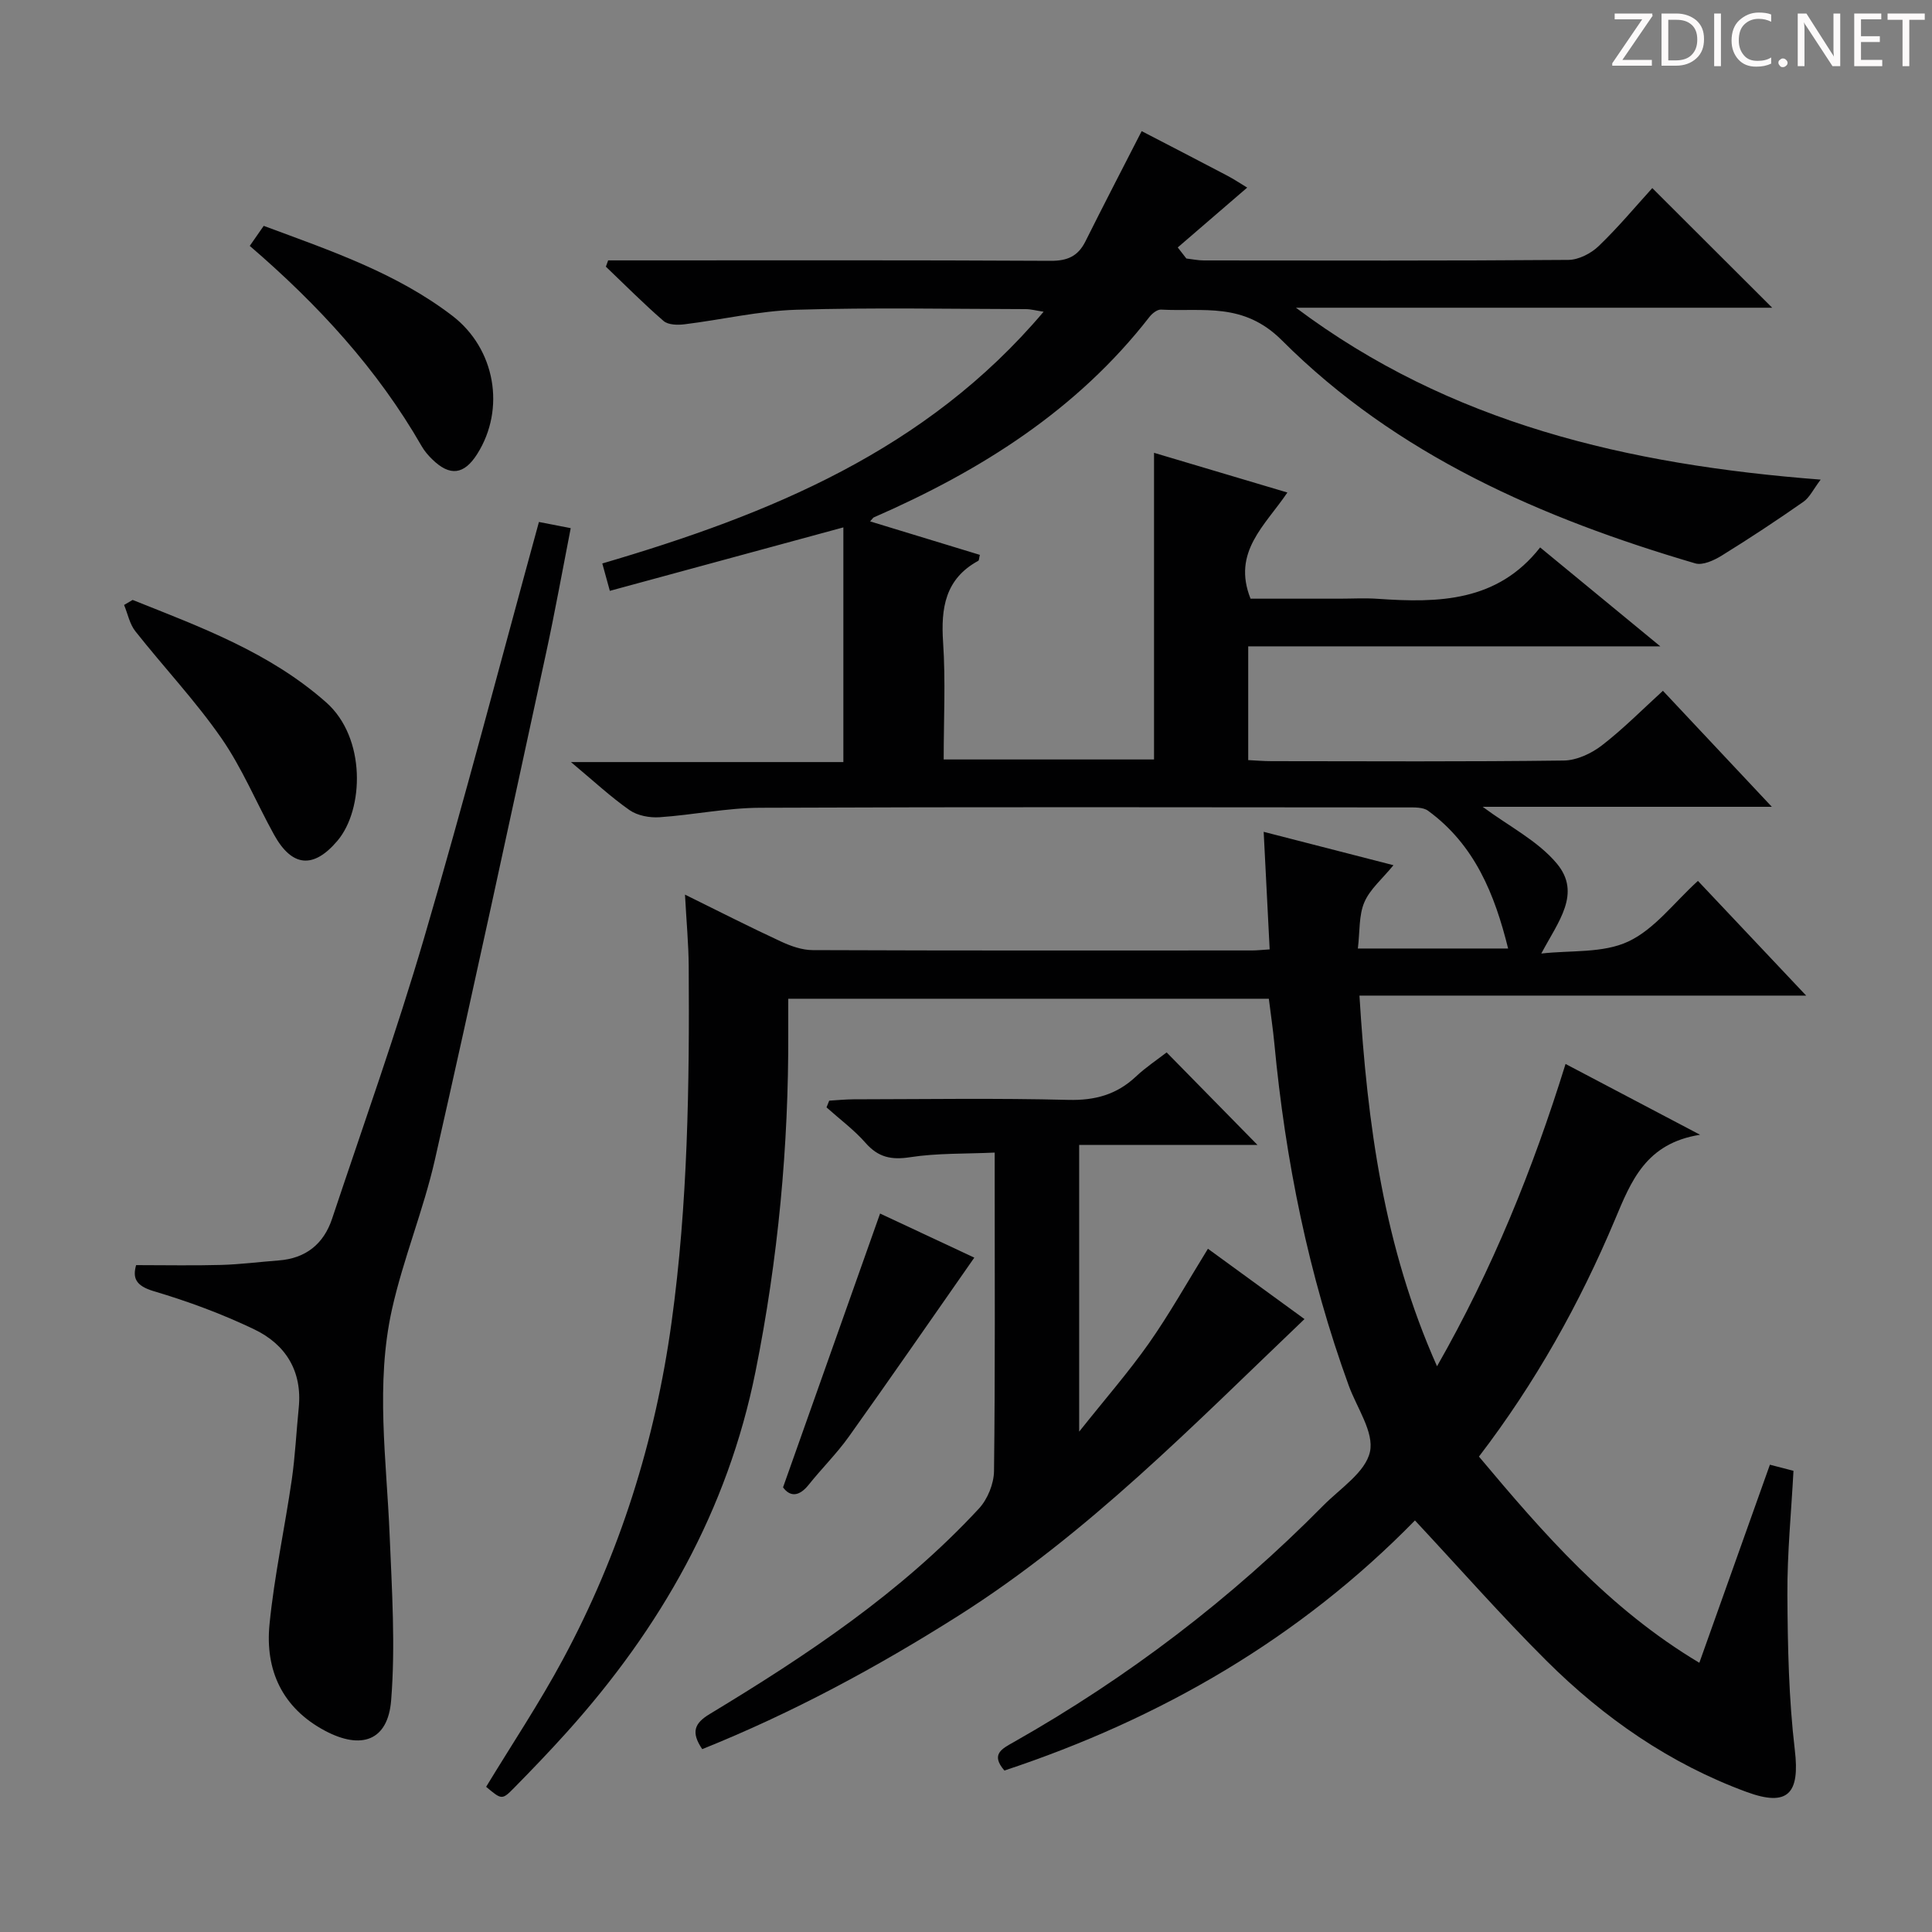
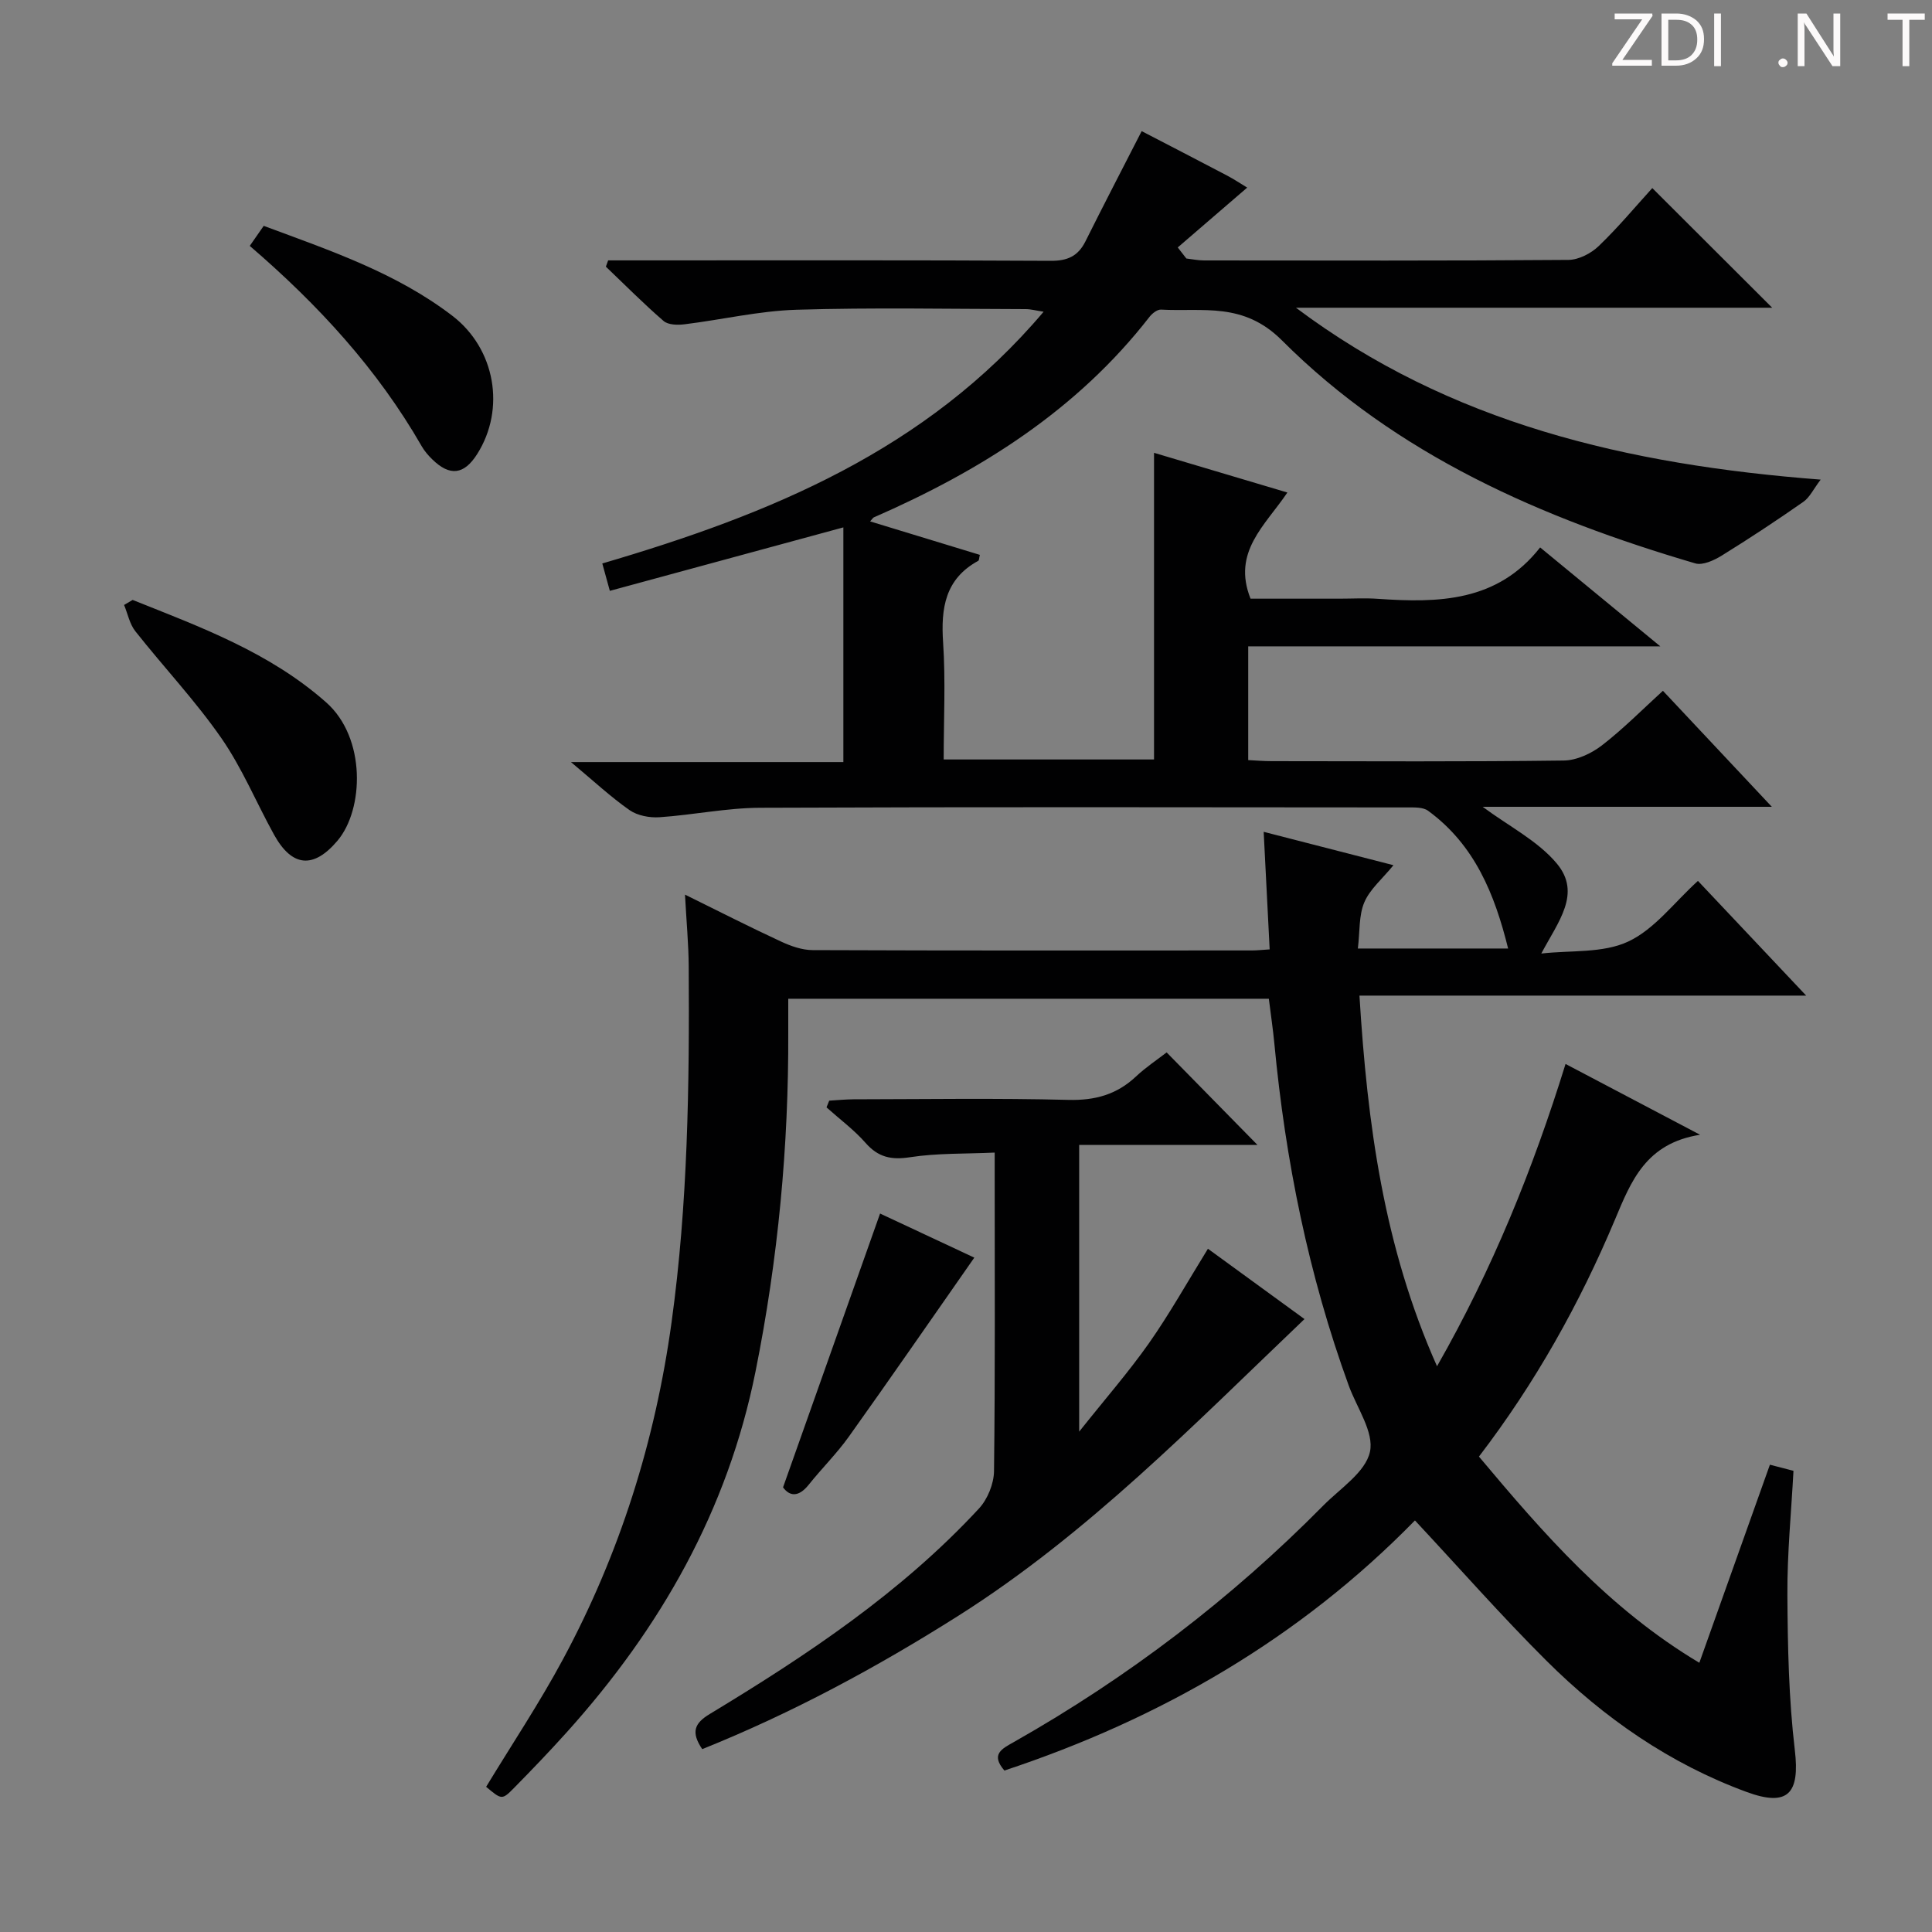
<svg xmlns="http://www.w3.org/2000/svg" enable-background="new 0 0 400 400" viewBox="0 0 400 400">
  <rect x="0" y="0" width="400" height="400" fill="#808080" stroke="none" />
  <g fill="#fcfafa">
    <path d="m342.2 3.2-6.3 9.2h6.1v1.2h-8.2v-.5l6.2-9.1h-5.7v-1.2h7.8v.4z" />
    <path d="m344 13.7v-10.9h3.1c1.6 0 3 .5 4.1 1.4 1.1 1 1.6 2.2 1.6 3.9s-.5 3-1.6 4-2.5 1.5-4.2 1.5h-3zm1.4-9.6v8.4h1.6c1.4 0 2.5-.4 3.2-1.1.8-.8 1.2-1.8 1.2-3.2s-.4-2.4-1.2-3.1-1.8-1-3.1-1z" />
    <path d="m356.3 2.8v10.9h-1.4v-10.9z" />
-     <path d="m366.6 13.2c-.8.4-1.8.6-3 .6-1.6 0-2.8-.5-3.7-1.5s-1.4-2.3-1.4-3.9c0-1.7.5-3.2 1.6-4.2s2.4-1.6 4-1.6c1 0 1.9.1 2.6.4v1.5c-.8-.4-1.6-.6-2.6-.6-1.2 0-2.2.4-3 1.2s-1.1 1.9-1.1 3.3c0 1.3.4 2.3 1.1 3.1s1.6 1.1 2.8 1.1c1.1 0 2-.2 2.8-.7v1.3z" />
    <path d="m368.2 13c0-.3.1-.5.3-.6.2-.2.4-.3.6-.3.3 0 .5.1.7.3s.3.4.3.6-.1.5-.3.6c-.2.2-.4.3-.7.3s-.5-.1-.6-.3c-.2-.2-.3-.4-.3-.6z" />
    <path d="m381.1 13.7h-1.7l-5.5-8.4c-.2-.2-.3-.5-.4-.7 0 .2.1.8.1 1.5v7.6h-1.4v-10.9h1.8l5.3 8.3c.3.4.4.6.4.8 0-.3-.1-.8-.1-1.6v-7.5h1.4v10.9z" />
-     <path d="m389.7 13.7h-5.8v-10.9h5.6v1.2h-4.2v3.5h3.9v1.2h-3.9v3.7h4.4z" />
    <path d="m398.4 4.1h-3.1v9.6h-1.4v-9.6h-3.1v-1.3h7.7v1.3z" />
  </g>
  <path d="m236.37 27.15c5.6 2.91 11.65 6.02 17.67 9.19 1.46.77 2.83 1.69 4.18 2.5-4.83 4.16-9.6 8.28-14.38 12.39.59.76 1.19 1.53 1.78 2.29 1.21.14 2.42.4 3.62.4 25.17.02 50.33.09 75.49-.11 2.12-.02 4.68-1.34 6.26-2.86 4.06-3.9 7.68-8.25 11.1-12.01 8.4 8.38 16.62 16.58 24.82 24.77-32.42 0-65.51 0-98.6 0 31.9 23.93 68.58 32.5 108.64 35.59-1.52 2-2.28 3.7-3.6 4.61-5.51 3.85-11.13 7.56-16.85 11.1-1.6.99-3.95 2.09-5.52 1.63-31.78-9.34-61.84-22.43-85.57-46.17-8-8-16.33-5.89-25.04-6.37-.77-.04-1.81.78-2.36 1.48-15.04 19.36-35.02 31.9-57.12 41.55-.14.06-.22.24-.74.82 7.73 2.36 15.23 4.64 22.72 6.93-.17.66-.15 1.13-.33 1.23-6.86 3.74-7.76 9.78-7.28 16.9.53 7.93.12 15.91.12 24.23h43.55c0-21.03 0-41.89 0-63.49 8.75 2.61 17.95 5.34 27.61 8.22-4.63 6.87-11.48 12.29-7.63 21.98h18.37c2.67 0 5.34-.16 8 .03 12.55.87 24.74.65 33.59-10.64 8.41 6.92 16.17 13.31 24.88 20.48-29.15 0-57.04 0-85.32 0v23.55c1.59.08 3.22.22 4.84.22 20.17.02 40.33.13 60.49-.13 2.66-.03 5.68-1.44 7.85-3.1 4.44-3.42 8.41-7.45 12.68-11.34 7.46 7.95 14.58 15.54 22.55 24.02-20.69 0-40.19 0-59.87 0 5.44 4.04 11.4 7.03 15.33 11.72 5.21 6.21.3 12.05-3.19 18.66 6.06-.7 12.75-.03 17.99-2.48 5.45-2.54 9.51-8.09 14.44-12.56 7.31 7.75 14.38 15.24 22.41 23.75-31.38 0-61.64 0-92.49 0 1.64 26.64 5.02 51.95 16.06 76.74 11.51-20.17 19.84-40.78 26.61-62.59 9.14 4.81 17.77 9.36 27.85 14.66-11.22 1.77-14.26 9.56-17.62 17.57-7.3 17.37-16.46 33.77-28.16 49.06 13.34 15.91 26.82 31.45 45.63 42.69 4.98-13.98 9.8-27.49 14.61-41.01 1.44.37 2.88.75 4.88 1.27-.45 8.51-1.31 17.08-1.26 25.64.06 10.74.28 21.54 1.54 32.18 1.06 8.94-1.36 11.84-10 8.66-15.87-5.83-29.54-15.33-41.44-27.18-9.29-9.25-17.97-19.13-27.21-29.03-23.79 24.34-52.55 41.03-85 51.78-2.91-3.37-.52-4.5 1.96-5.9 23.6-13.37 45-29.66 64.07-48.97 3.51-3.55 8.72-6.89 9.65-11.1.9-4.05-2.7-9.11-4.38-13.71-8.34-22.92-13.12-46.61-15.41-70.85-.28-2.97-.73-5.93-1.14-9.26-32.95 0-65.84 0-99.5 0 0 2.33-.01 4.58 0 6.83.1 23.68-2.11 47.11-6.78 70.36-5.77 28.74-19.66 53.08-39.02 74.61-3.56 3.96-7.25 7.81-10.98 11.6-2.49 2.53-2.57 2.44-5.77-.24 5.33-8.79 11.05-17.36 15.9-26.39 11.76-21.85 19.1-45.17 22.49-69.79 3.38-24.48 3.71-49.07 3.55-73.7-.03-4.61-.47-9.21-.77-14.84 7.16 3.53 13.46 6.74 19.87 9.71 2.04.95 4.38 1.78 6.58 1.78 30.33.12 60.66.08 90.99.07.98 0 1.96-.12 3.61-.22-.4-7.86-.8-15.57-1.24-24.34 9.09 2.33 17.62 4.53 26.87 6.91-2.3 2.83-4.87 4.96-6.03 7.68s-.91 6.05-1.34 9.57h31.11c-2.78-11.24-6.91-21.46-16.57-28.52-1.05-.77-2.86-.69-4.32-.69-44.66-.03-89.33-.12-133.99.07-6.94.03-13.87 1.49-20.82 1.96-2.04.14-4.55-.33-6.18-1.46-3.91-2.73-7.43-6.02-12.15-9.96h56.4c0-16.55 0-32.4 0-48.59-16.65 4.52-32.27 8.77-48.35 13.14-.58-2.11-1.03-3.76-1.56-5.67 34.67-10.18 67.07-23.38 91.37-52.12-1.63-.25-2.66-.54-3.7-.54-15.83-.03-31.67-.35-47.49.13-7.74.24-15.42 2.06-23.15 3.01-1.43.18-3.4.14-4.35-.69-4.13-3.57-7.98-7.46-11.94-11.24.16-.43.31-.87.47-1.3h5.16c28.83 0 57.66-.07 86.49.09 3.45.02 5.63-.97 7.15-3.99 3.75-7.51 7.63-15 11.66-22.86z" fill="#010102" />
-   <path d="m28.18 261.93c6.08 0 11.85.12 17.62-.04 3.97-.11 7.93-.63 11.9-.93 5.61-.42 9.31-3.41 11.05-8.62 6.45-19.34 13.32-38.57 19.05-58.12 8.35-28.48 15.84-57.22 23.78-86.15 1.96.38 4.01.78 6.58 1.28-1.7 8.68-3.24 17.25-5.08 25.76-7.59 35.01-15.11 70.03-23.03 104.96-2.38 10.48-6.56 20.54-8.9 31.03-3.44 15.45-1.12 31.12-.48 46.71.47 11.41 1.22 22.91.31 34.25-.67 8.36-6.18 10.27-13.7 6.27-8.84-4.71-12.42-12.54-11.48-22.03.99-10.04 3.16-19.95 4.61-29.95.71-4.93.94-9.92 1.44-14.88.76-7.59-2.71-13.12-9.19-16.23-6.68-3.21-13.73-5.81-20.85-7.92-3.79-1.14-4.36-2.78-3.63-5.39z" fill="#010102" />
  <path d="m145.39 362.14c-2.41-3.55-1.57-5.39 1.55-7.27 20.11-12.16 39.63-25.14 55.73-42.53 1.8-1.94 3.1-5.14 3.13-7.78.25-20.32.14-40.64.14-60.95 0-1.48 0-2.95 0-4.98-6.09.28-11.88.09-17.52.96-3.9.6-6.59.02-9.21-2.96-2.39-2.72-5.37-4.92-8.09-7.36.19-.46.37-.93.56-1.39 1.68-.1 3.36-.27 5.04-.28 14.82-.02 29.65-.26 44.46.12 5.53.14 10.02-1.09 14.01-4.84 2.04-1.92 4.42-3.49 6.35-4.99 6.38 6.5 12.59 12.82 18.81 19.16-11.84 0-24.2 0-36.92 0v59.36c5.37-6.76 10.22-12.31 14.44-18.3 4.28-6.1 7.94-12.64 12.22-19.57 6.68 4.86 13.56 9.87 19.99 14.56-22.98 21.92-44.89 44.47-71.62 61.4-16.89 10.69-34.38 20.13-53.07 27.64z" fill="#010102" />
  <path d="m27.46 124.21c14.1 5.63 28.37 10.86 40.08 21.22 8.29 7.34 7.81 22.14 2.34 28.62-4.94 5.85-9.41 5.52-13.15-1.25-3.68-6.66-6.61-13.81-10.93-20.02-5.38-7.74-11.92-14.67-17.78-22.09-1.18-1.49-1.57-3.61-2.33-5.44.59-.34 1.18-.69 1.77-1.04z" fill="#010102" />
  <path d="m51.71 50.91c1.1-1.58 1.93-2.77 2.89-4.15 13.67 5.09 27.39 9.69 39.04 18.61 8.92 6.83 11.07 19.29 5.16 28.63-2.72 4.3-5.66 4.67-9.31 1.1-.82-.8-1.61-1.71-2.18-2.71-9.14-15.91-21.34-29.22-35.6-41.48z" fill="#010102" />
  <path d="m201.72 260.38c-8.9 12.73-17.34 24.96-25.98 37.07-2.5 3.5-5.6 6.56-8.29 9.93-2.16 2.71-4.01 2.38-5.33.56 6.8-19.19 13.41-37.84 20.09-56.69 6.09 2.86 12.81 6 19.51 9.13z" fill="#010102" />
</svg>